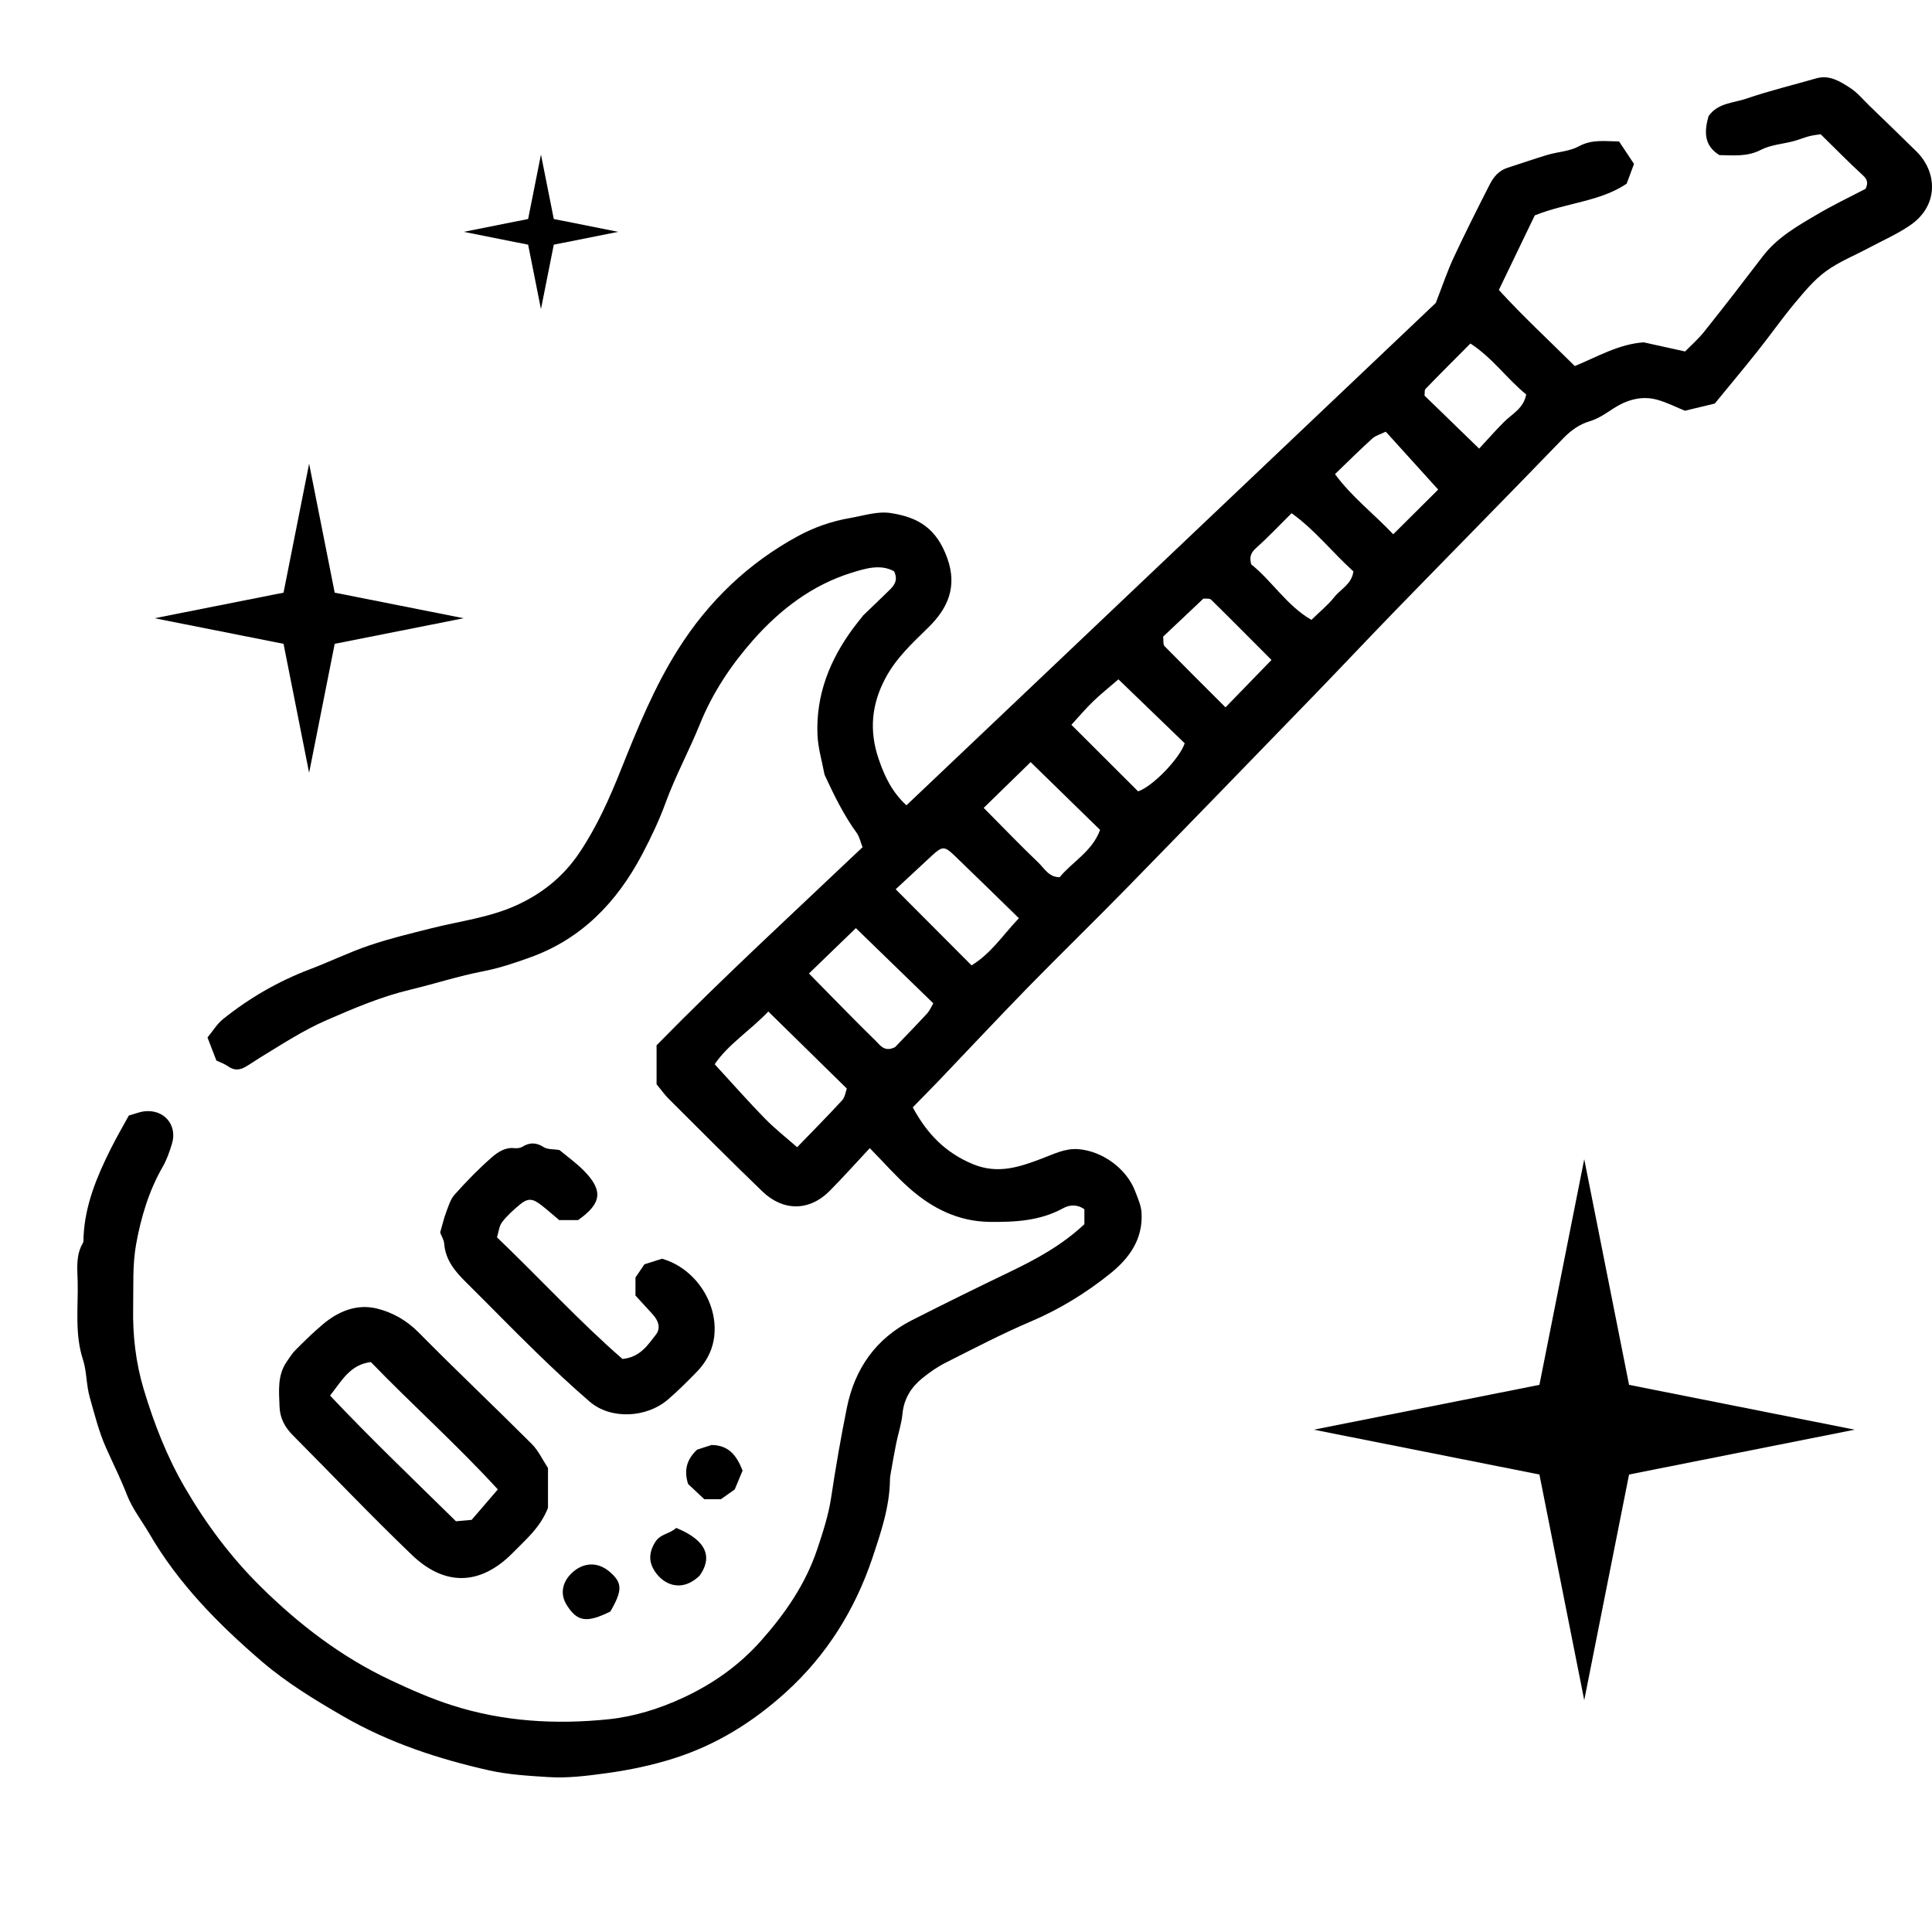
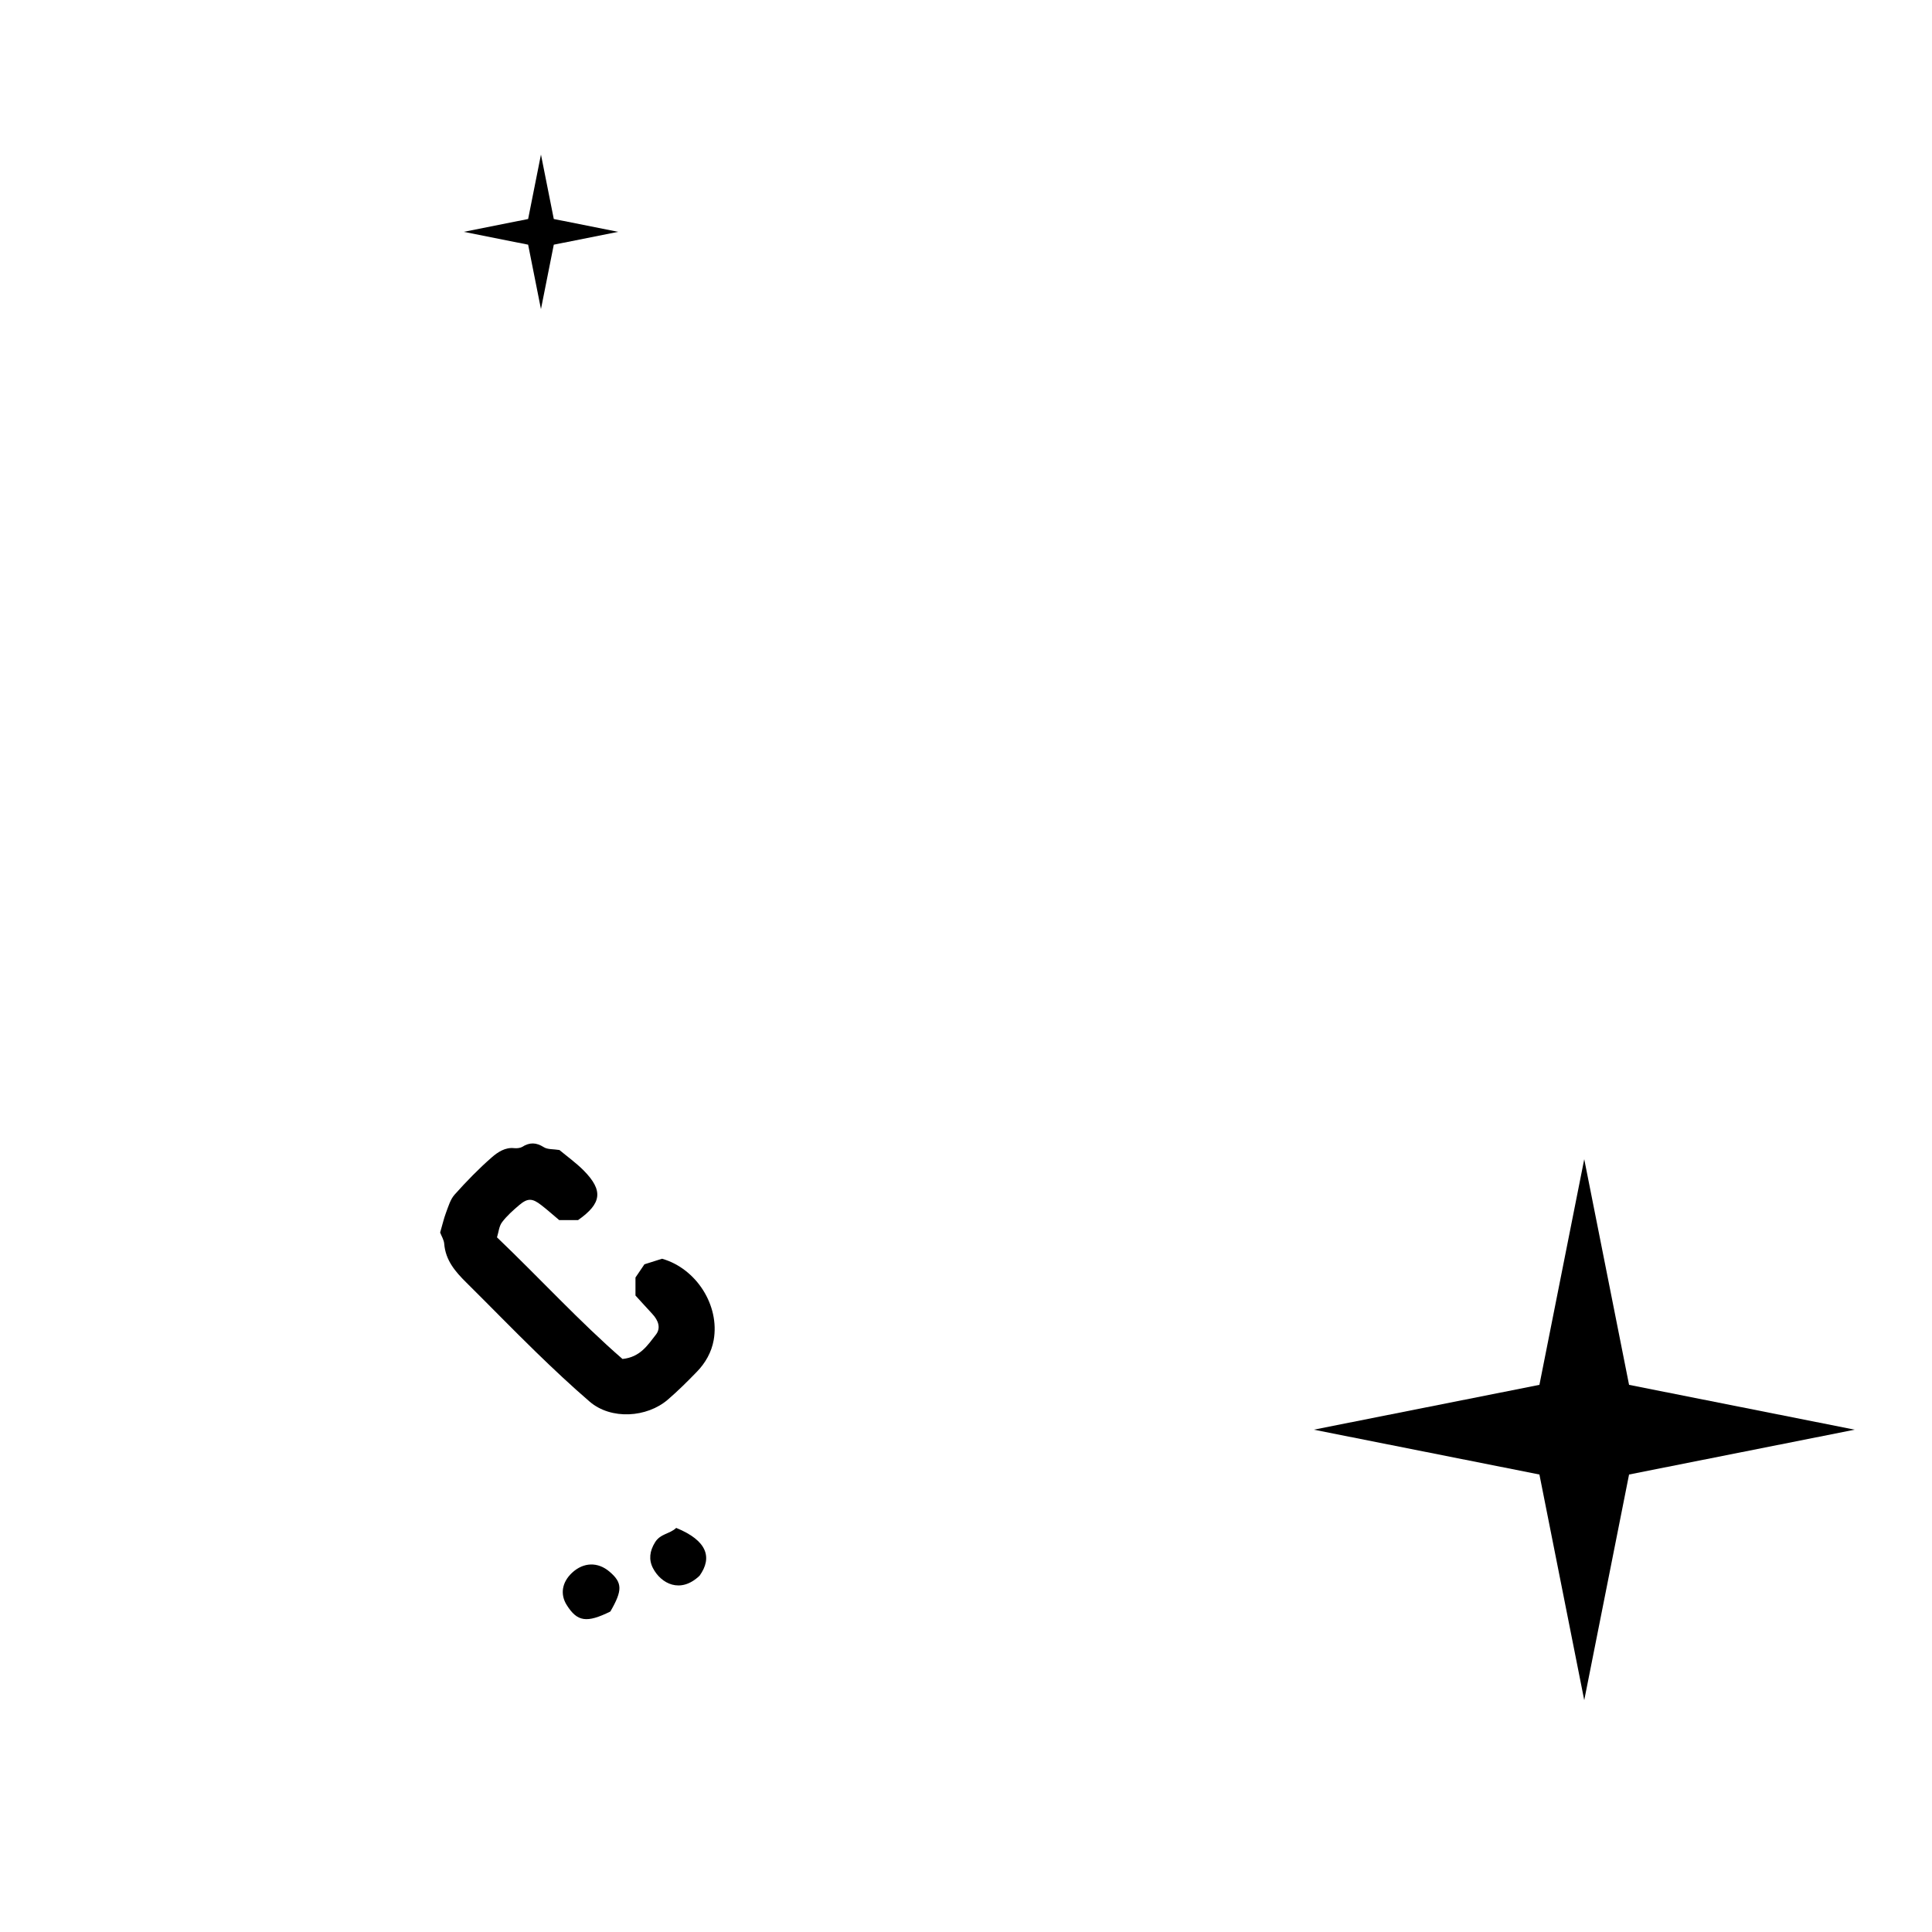
<svg xmlns="http://www.w3.org/2000/svg" width="25" height="25" viewBox="0 0 25 25" fill="none">
  <g clip-path="url(#clip0_2839_4151)">
-     <path d="M11.163 7.97C11.277 7.86 11.392 7.751 11.505 7.64C11.568 7.578 11.626 7.512 11.57 7.393C11.394 7.295 11.2 7.356 11.024 7.41C10.516 7.567 10.099 7.882 9.744 8.284C9.46 8.606 9.222 8.962 9.057 9.369C8.919 9.711 8.742 10.036 8.615 10.382C8.53 10.615 8.426 10.834 8.312 11.051C7.981 11.679 7.521 12.153 6.854 12.391C6.656 12.462 6.461 12.528 6.254 12.568C5.937 12.629 5.626 12.73 5.311 12.806C4.936 12.895 4.584 13.045 4.23 13.199C3.925 13.331 3.649 13.513 3.366 13.685C3.301 13.725 3.238 13.77 3.171 13.808C3.097 13.85 3.024 13.851 2.951 13.798C2.911 13.769 2.862 13.753 2.8 13.723C2.769 13.641 2.732 13.546 2.685 13.425C2.75 13.347 2.807 13.251 2.886 13.187C3.227 12.914 3.6 12.698 4.006 12.544C4.267 12.445 4.52 12.321 4.784 12.232C5.046 12.143 5.317 12.079 5.585 12.011C5.951 11.919 6.33 11.874 6.679 11.716C7.01 11.566 7.286 11.349 7.497 11.035C7.724 10.698 7.887 10.331 8.037 9.955C8.251 9.42 8.468 8.887 8.776 8.4C9.171 7.774 9.691 7.281 10.326 6.937C10.532 6.825 10.763 6.743 11.006 6.702C11.18 6.672 11.353 6.613 11.526 6.639C11.887 6.694 12.121 6.84 12.259 7.226C12.389 7.592 12.266 7.872 12.012 8.12C11.808 8.32 11.598 8.512 11.459 8.773C11.278 9.109 11.245 9.453 11.368 9.816C11.443 10.039 11.539 10.245 11.729 10.421C14.024 8.243 16.32 6.064 18.579 3.92C18.667 3.694 18.729 3.508 18.81 3.334C18.959 3.015 19.117 2.701 19.277 2.387C19.326 2.29 19.396 2.207 19.505 2.172C19.678 2.117 19.85 2.056 20.024 2.004C20.159 1.964 20.31 1.959 20.431 1.893C20.598 1.802 20.761 1.827 20.951 1.831C21.012 1.923 21.078 2.023 21.144 2.121C21.113 2.205 21.085 2.28 21.049 2.377C20.705 2.609 20.273 2.622 19.86 2.787C19.717 3.084 19.562 3.406 19.395 3.752C19.704 4.091 20.043 4.404 20.378 4.737C20.678 4.612 20.953 4.451 21.27 4.43C21.435 4.466 21.6 4.503 21.805 4.548C21.873 4.478 21.974 4.39 22.056 4.287C22.31 3.969 22.559 3.646 22.806 3.322C22.992 3.077 23.248 2.931 23.501 2.782C23.71 2.658 23.928 2.554 24.141 2.443C24.174 2.371 24.167 2.324 24.105 2.268C23.923 2.101 23.75 1.924 23.559 1.737C23.518 1.744 23.463 1.749 23.409 1.763C23.342 1.781 23.278 1.808 23.211 1.826C23.069 1.864 22.914 1.873 22.786 1.939C22.606 2.032 22.428 2.009 22.249 2.007C22.046 1.882 22.053 1.701 22.108 1.504C22.227 1.331 22.429 1.334 22.599 1.276C22.895 1.174 23.201 1.101 23.502 1.014C23.672 0.965 23.81 1.053 23.94 1.137C24.035 1.198 24.11 1.291 24.194 1.372C24.396 1.567 24.599 1.763 24.799 1.96C25.072 2.23 25.089 2.664 24.713 2.918C24.547 3.031 24.362 3.112 24.184 3.207C23.997 3.307 23.797 3.386 23.626 3.511C23.474 3.622 23.348 3.775 23.224 3.923C23.057 4.124 22.906 4.339 22.743 4.544C22.552 4.784 22.355 5.019 22.189 5.222C22.037 5.259 21.934 5.284 21.803 5.315C21.702 5.275 21.576 5.209 21.442 5.172C21.24 5.117 21.048 5.175 20.875 5.287C20.775 5.353 20.682 5.418 20.562 5.454C20.439 5.491 20.328 5.569 20.229 5.671C19.521 6.404 18.806 7.129 18.096 7.859C17.736 8.229 17.382 8.606 17.023 8.977C16.212 9.814 15.401 10.651 14.586 11.485C14.159 11.922 13.721 12.347 13.294 12.784C12.907 13.181 12.528 13.586 12.145 13.987C12.037 14.1 11.926 14.211 11.811 14.329C11.999 14.677 12.238 14.918 12.589 15.064C12.915 15.198 13.192 15.101 13.486 14.99C13.636 14.934 13.778 14.858 13.951 14.87C14.257 14.892 14.578 15.116 14.691 15.42C14.724 15.507 14.765 15.597 14.771 15.688C14.794 16.035 14.611 16.283 14.366 16.48C14.049 16.735 13.707 16.944 13.332 17.103C12.959 17.262 12.598 17.451 12.235 17.634C12.128 17.688 12.027 17.759 11.933 17.835C11.791 17.951 11.697 18.098 11.678 18.294C11.666 18.423 11.623 18.548 11.597 18.676C11.572 18.797 11.552 18.919 11.53 19.041C11.524 19.077 11.516 19.114 11.516 19.151C11.511 19.504 11.397 19.836 11.289 20.16C11.062 20.834 10.695 21.42 10.172 21.895C9.744 22.284 9.269 22.579 8.721 22.753C8.436 22.843 8.151 22.903 7.855 22.944C7.599 22.979 7.346 23.012 7.091 22.995C6.836 22.979 6.578 22.964 6.331 22.909C5.673 22.761 5.035 22.552 4.441 22.209C4.075 21.997 3.714 21.778 3.391 21.502C2.831 21.021 2.311 20.498 1.931 19.843C1.834 19.677 1.714 19.526 1.642 19.342C1.562 19.134 1.461 18.935 1.371 18.732C1.279 18.525 1.225 18.305 1.163 18.087C1.115 17.921 1.124 17.749 1.074 17.595C0.965 17.26 1.013 16.921 1.005 16.584C1.001 16.418 0.979 16.244 1.071 16.088C1.084 16.065 1.08 16.03 1.081 16C1.101 15.589 1.255 15.222 1.434 14.864C1.51 14.713 1.595 14.566 1.667 14.435C1.751 14.411 1.806 14.389 1.862 14.381C2.119 14.348 2.3 14.555 2.225 14.801C2.194 14.903 2.158 15.007 2.105 15.099C1.926 15.41 1.824 15.753 1.761 16.102C1.713 16.369 1.728 16.648 1.723 16.922C1.716 17.28 1.757 17.634 1.859 17.975C1.993 18.42 2.159 18.849 2.394 19.252C2.668 19.722 2.988 20.15 3.37 20.528C3.871 21.023 4.421 21.444 5.058 21.743C5.317 21.865 5.579 21.98 5.848 22.066C6.508 22.278 7.192 22.318 7.877 22.247C8.209 22.212 8.536 22.11 8.843 21.967C9.222 21.791 9.564 21.551 9.847 21.232C10.158 20.881 10.423 20.502 10.576 20.044C10.649 19.825 10.72 19.609 10.755 19.378C10.813 18.991 10.88 18.606 10.957 18.223C11.06 17.707 11.337 17.32 11.797 17.085C12.216 16.872 12.637 16.665 13.061 16.461C13.402 16.297 13.735 16.119 14.032 15.841V15.648C13.936 15.58 13.839 15.59 13.758 15.634C13.457 15.799 13.135 15.815 12.805 15.811C12.401 15.806 12.063 15.637 11.766 15.374C11.591 15.219 11.436 15.041 11.255 14.857C11.081 15.043 10.915 15.229 10.741 15.405C10.467 15.684 10.126 15.669 9.865 15.417C9.457 15.024 9.057 14.621 8.654 14.22C8.605 14.171 8.563 14.112 8.496 14.03V13.526C9.36 12.644 10.262 11.817 11.161 10.963C11.135 10.896 11.122 10.829 11.087 10.78C10.921 10.552 10.797 10.299 10.678 10.043C10.675 10.036 10.671 10.029 10.669 10.022C10.637 9.85 10.585 9.679 10.578 9.507C10.557 8.989 10.739 8.538 11.038 8.132C11.08 8.075 11.126 8.02 11.169 7.965C11.173 7.969 11.176 7.973 11.179 7.977L11.164 7.97L11.163 7.97ZM10.315 14.845C10.518 14.634 10.712 14.44 10.897 14.238C10.934 14.198 10.942 14.129 10.958 14.086C10.61 13.745 10.285 13.425 9.942 13.089C9.707 13.335 9.422 13.514 9.248 13.771C9.477 14.02 9.681 14.252 9.897 14.473C10.028 14.607 10.177 14.724 10.315 14.845V14.845ZM10.468 12.597C10.767 12.9 11.047 13.191 11.335 13.472C11.39 13.526 11.447 13.618 11.582 13.55C11.705 13.422 11.853 13.27 11.997 13.114C12.031 13.076 12.052 13.025 12.077 12.983C11.732 12.648 11.407 12.332 11.075 12.01C10.866 12.212 10.674 12.397 10.468 12.597ZM13.184 11.881C12.893 11.598 12.621 11.33 12.346 11.066C12.222 10.947 12.191 10.95 12.062 11.069C11.911 11.208 11.761 11.348 11.59 11.507C11.918 11.835 12.24 12.159 12.572 12.492C12.827 12.336 12.979 12.097 13.184 11.882V11.881ZM13.336 9.862C13.12 10.072 12.922 10.266 12.729 10.454C12.977 10.704 13.202 10.938 13.436 11.162C13.514 11.236 13.572 11.352 13.712 11.351C13.878 11.149 14.133 11.018 14.235 10.739C13.931 10.442 13.642 10.159 13.336 9.861V9.862ZM14.473 8.79C14.35 8.897 14.243 8.981 14.146 9.075C14.051 9.166 13.966 9.268 13.864 9.379C14.164 9.678 14.448 9.961 14.727 10.24C14.914 10.179 15.265 9.815 15.33 9.618C15.045 9.343 14.758 9.066 14.473 8.791L14.473 8.79ZM15.051 8.239C15.057 8.291 15.049 8.34 15.068 8.36C15.324 8.621 15.584 8.879 15.858 9.153C16.061 8.944 16.25 8.749 16.453 8.54C16.184 8.271 15.93 8.013 15.673 7.761C15.652 7.74 15.606 7.749 15.573 7.745C15.399 7.908 15.231 8.068 15.051 8.238V8.239ZM16.713 6.641C16.547 6.806 16.404 6.957 16.25 7.095C16.186 7.153 16.165 7.206 16.191 7.303C16.459 7.517 16.655 7.841 16.97 8.021C17.081 7.912 17.186 7.828 17.268 7.724C17.349 7.621 17.49 7.562 17.513 7.394C17.242 7.15 17.015 6.856 16.713 6.641V6.641ZM19.027 4.445C18.826 4.647 18.634 4.838 18.446 5.033C18.43 5.049 18.438 5.088 18.433 5.119C18.669 5.347 18.9 5.572 19.14 5.805C19.258 5.679 19.355 5.566 19.46 5.462C19.566 5.355 19.715 5.287 19.749 5.104C19.499 4.902 19.314 4.631 19.027 4.445H19.027ZM18.028 6.914C18.235 6.708 18.428 6.516 18.61 6.335C18.382 6.084 18.163 5.841 17.932 5.586C17.863 5.62 17.801 5.635 17.758 5.674C17.6 5.817 17.448 5.968 17.275 6.135C17.49 6.429 17.769 6.64 18.029 6.914H18.028Z" fill="black" />
-     <path d="M7.091 18.996V19.512C6.989 19.769 6.807 19.918 6.643 20.086C6.199 20.541 5.735 20.51 5.329 20.12C4.805 19.618 4.304 19.09 3.791 18.574C3.686 18.47 3.621 18.349 3.617 18.197C3.61 17.999 3.588 17.798 3.709 17.622C3.746 17.57 3.779 17.513 3.824 17.469C3.937 17.355 4.053 17.242 4.175 17.139C4.38 16.965 4.62 16.869 4.88 16.933C5.08 16.983 5.261 17.084 5.418 17.243C5.899 17.73 6.396 18.2 6.88 18.684C6.965 18.768 7.018 18.885 7.091 18.996H7.091ZM6.442 19.273C5.903 18.685 5.333 18.178 4.799 17.625C4.531 17.657 4.423 17.866 4.271 18.059C4.806 18.625 5.353 19.147 5.9 19.685C5.966 19.679 6.036 19.673 6.103 19.667C6.212 19.541 6.314 19.422 6.442 19.273Z" fill="black" />
    <path d="M5.696 15.947C5.725 15.848 5.743 15.768 5.771 15.693C5.802 15.611 5.828 15.519 5.883 15.458C6.035 15.288 6.195 15.123 6.366 14.974C6.442 14.908 6.538 14.844 6.654 14.857C6.688 14.86 6.73 14.857 6.758 14.84C6.854 14.78 6.938 14.782 7.036 14.844C7.086 14.876 7.16 14.868 7.239 14.881C7.337 14.963 7.453 15.046 7.553 15.146C7.808 15.405 7.788 15.572 7.48 15.788H7.236C7.156 15.721 7.083 15.655 7.005 15.595C6.889 15.504 6.829 15.502 6.722 15.591C6.641 15.66 6.559 15.732 6.496 15.816C6.457 15.868 6.452 15.946 6.431 16.011C6.991 16.547 7.503 17.106 8.055 17.585C8.284 17.562 8.381 17.406 8.486 17.272C8.553 17.188 8.523 17.089 8.439 17C8.366 16.922 8.295 16.842 8.223 16.764V16.531C8.258 16.479 8.295 16.425 8.339 16.36C8.411 16.337 8.492 16.311 8.567 16.288C9.01 16.414 9.315 16.892 9.235 17.341C9.207 17.498 9.127 17.639 9.016 17.752C8.896 17.876 8.773 17.998 8.643 18.11C8.371 18.345 7.907 18.375 7.63 18.137C7.391 17.931 7.16 17.714 6.933 17.493C6.629 17.197 6.334 16.893 6.032 16.594C5.891 16.454 5.765 16.309 5.748 16.093C5.744 16.044 5.714 15.997 5.695 15.948L5.696 15.947Z" fill="black" />
    <path d="M7.898 20.853C7.592 21.004 7.47 20.986 7.334 20.77C7.246 20.631 7.271 20.475 7.402 20.352C7.55 20.214 7.736 20.208 7.888 20.338C8.055 20.481 8.057 20.578 7.898 20.853Z" fill="black" />
    <path d="M8.75 19.771C9.152 19.935 9.22 20.155 9.053 20.389C8.805 20.627 8.553 20.492 8.449 20.291C8.393 20.182 8.406 20.071 8.476 19.958C8.545 19.844 8.669 19.85 8.75 19.771Z" fill="black" />
-     <path d="M9.328 19.4H9.114C9.045 19.335 8.969 19.264 8.904 19.203C8.846 19.02 8.889 18.882 9.021 18.758C9.081 18.739 9.155 18.715 9.208 18.698C9.439 18.701 9.536 18.845 9.609 19.03C9.578 19.104 9.545 19.183 9.507 19.274C9.452 19.313 9.389 19.357 9.328 19.4V19.4Z" fill="black" />
    <path d="M21.08 17.92L24 18.5L21.08 19.08L20.5 22L19.92 19.08L17 18.5L19.92 17.92L20.5 15L21.08 17.92Z" fill="black" />
-     <path d="M4.331 7.669L6 8L4.331 8.331L4 10L3.669 8.331L2 8L3.669 7.669L4 6L4.331 7.669Z" fill="black" />
    <path d="M7.166 2.834L8 3L7.166 3.166L7 4L6.834 3.166L6 3L6.834 2.834L7 2L7.166 2.834Z" fill="black" />
  </g>
  <defs>
    <clipPath id="clip0_2839_4151">
      <rect width="25" height="25" fill="white" />
    </clipPath>
  </defs>
</svg>